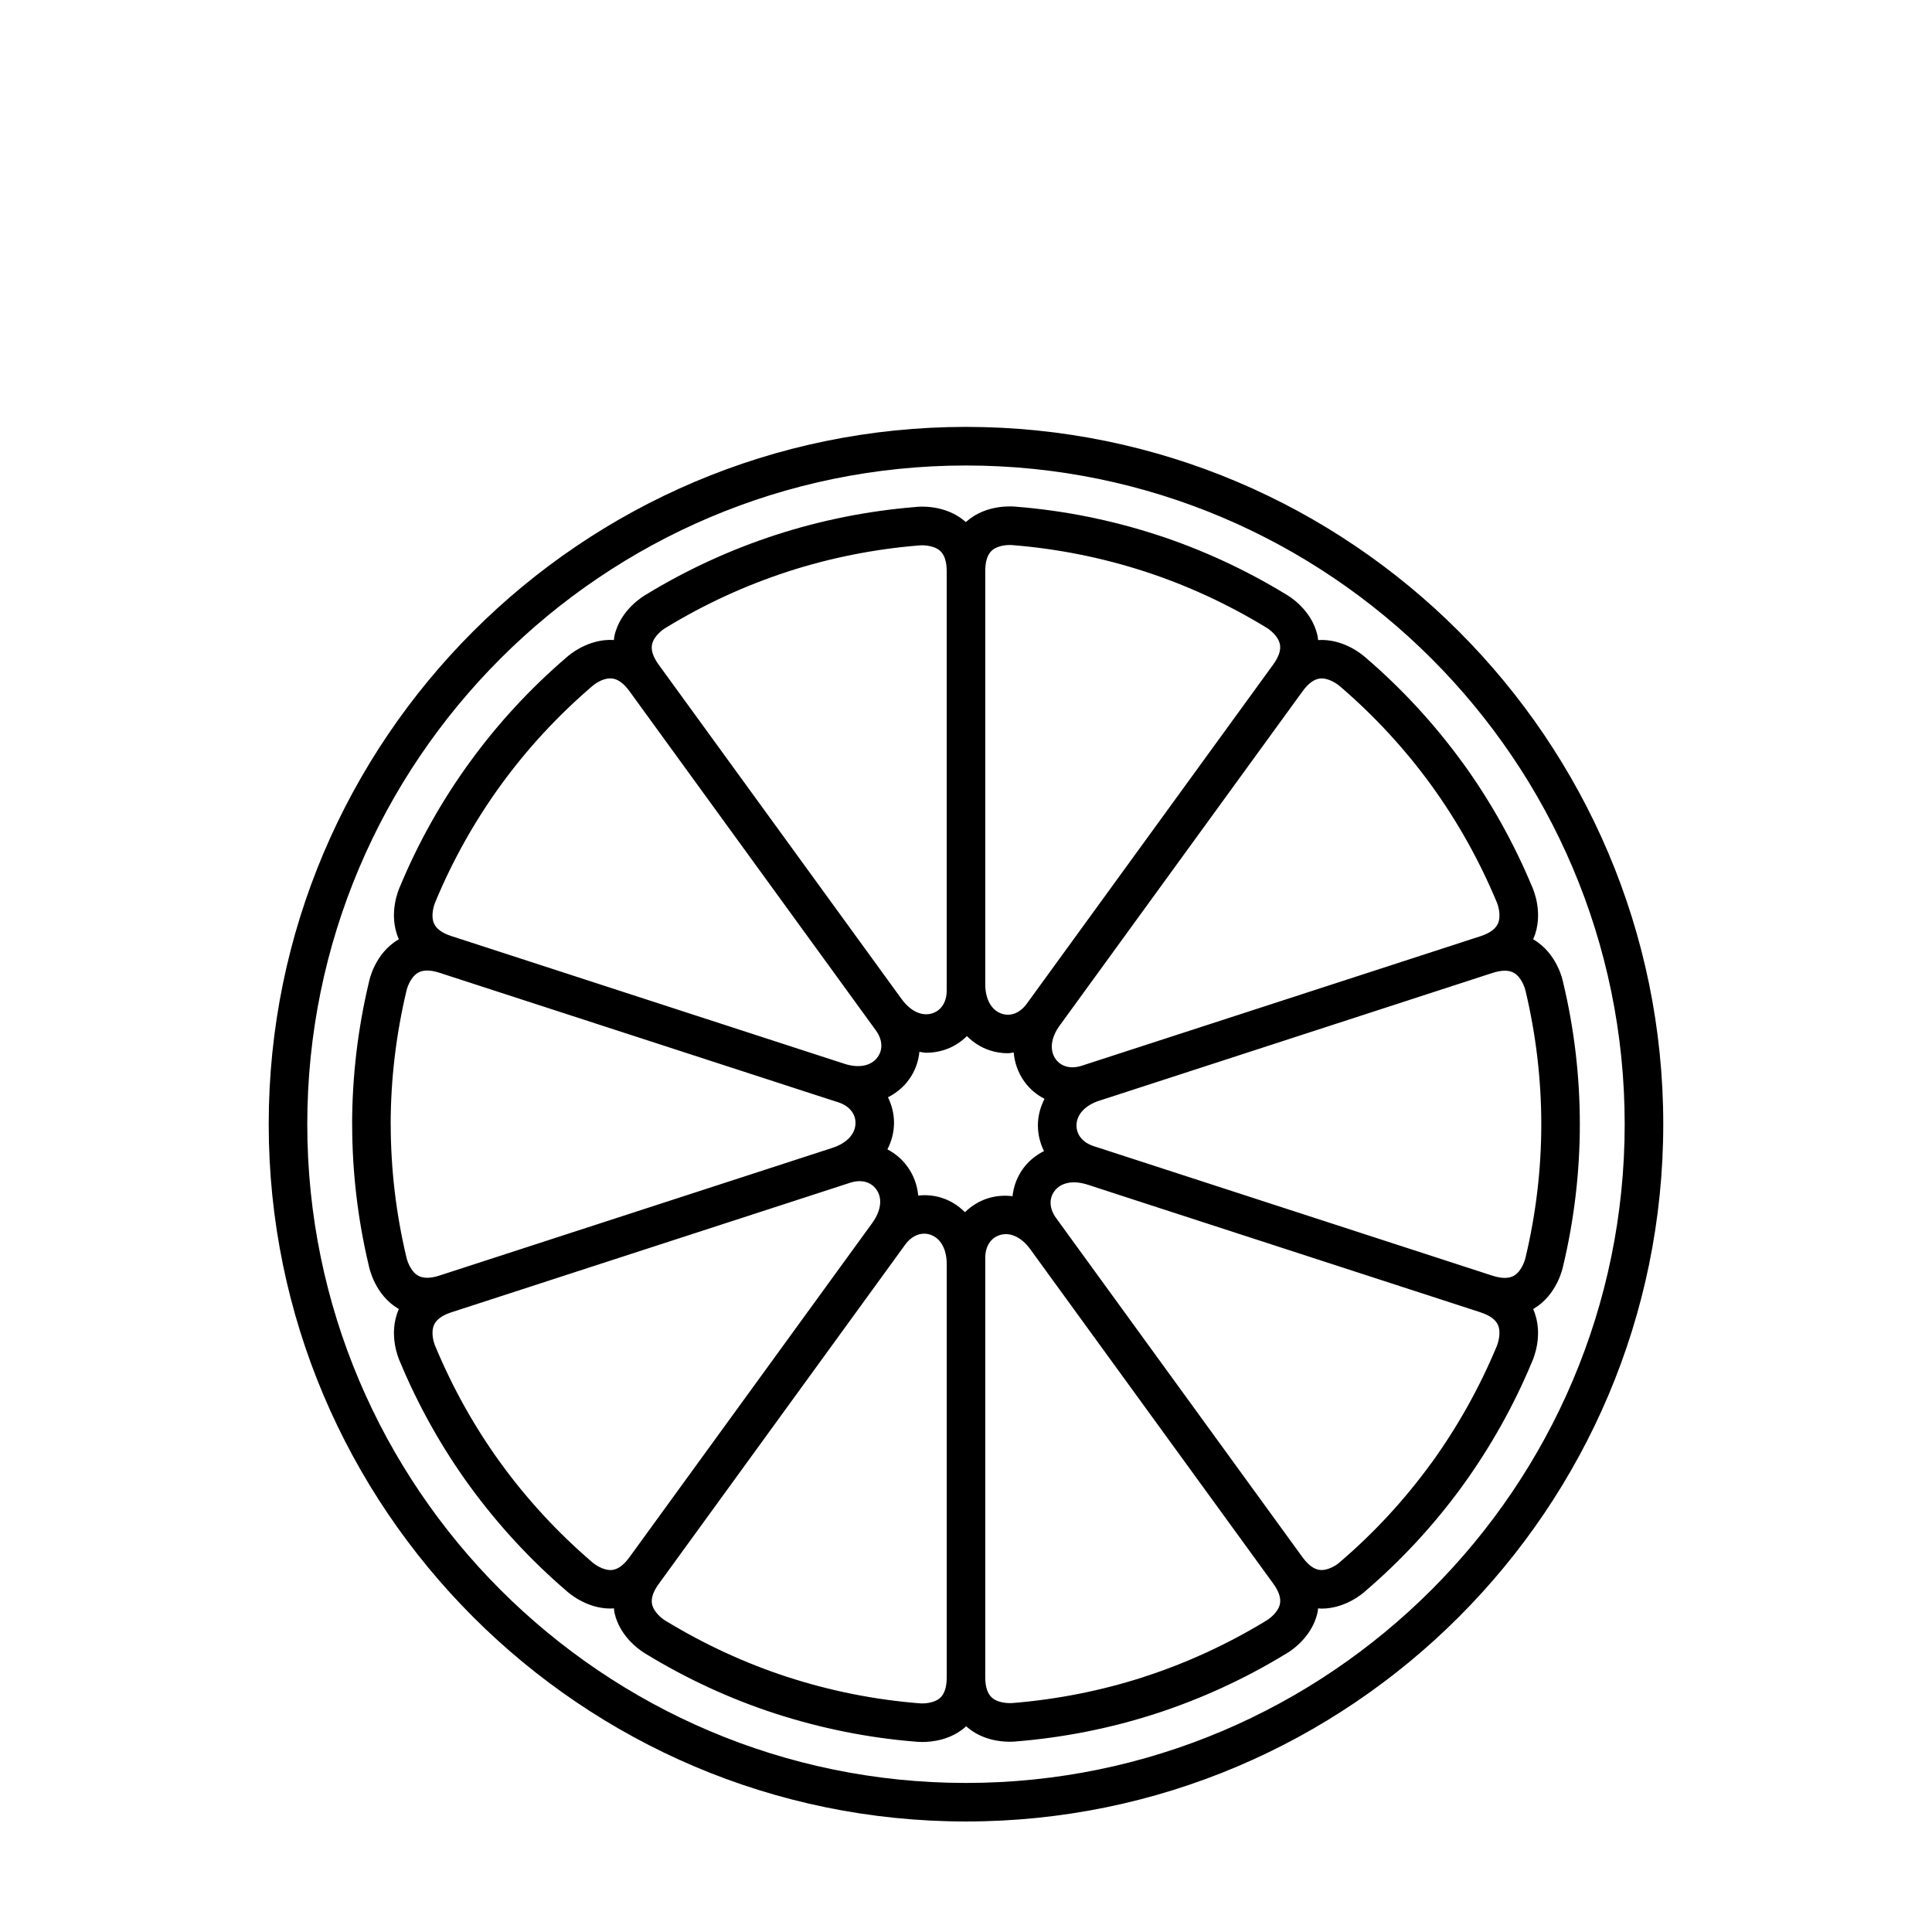
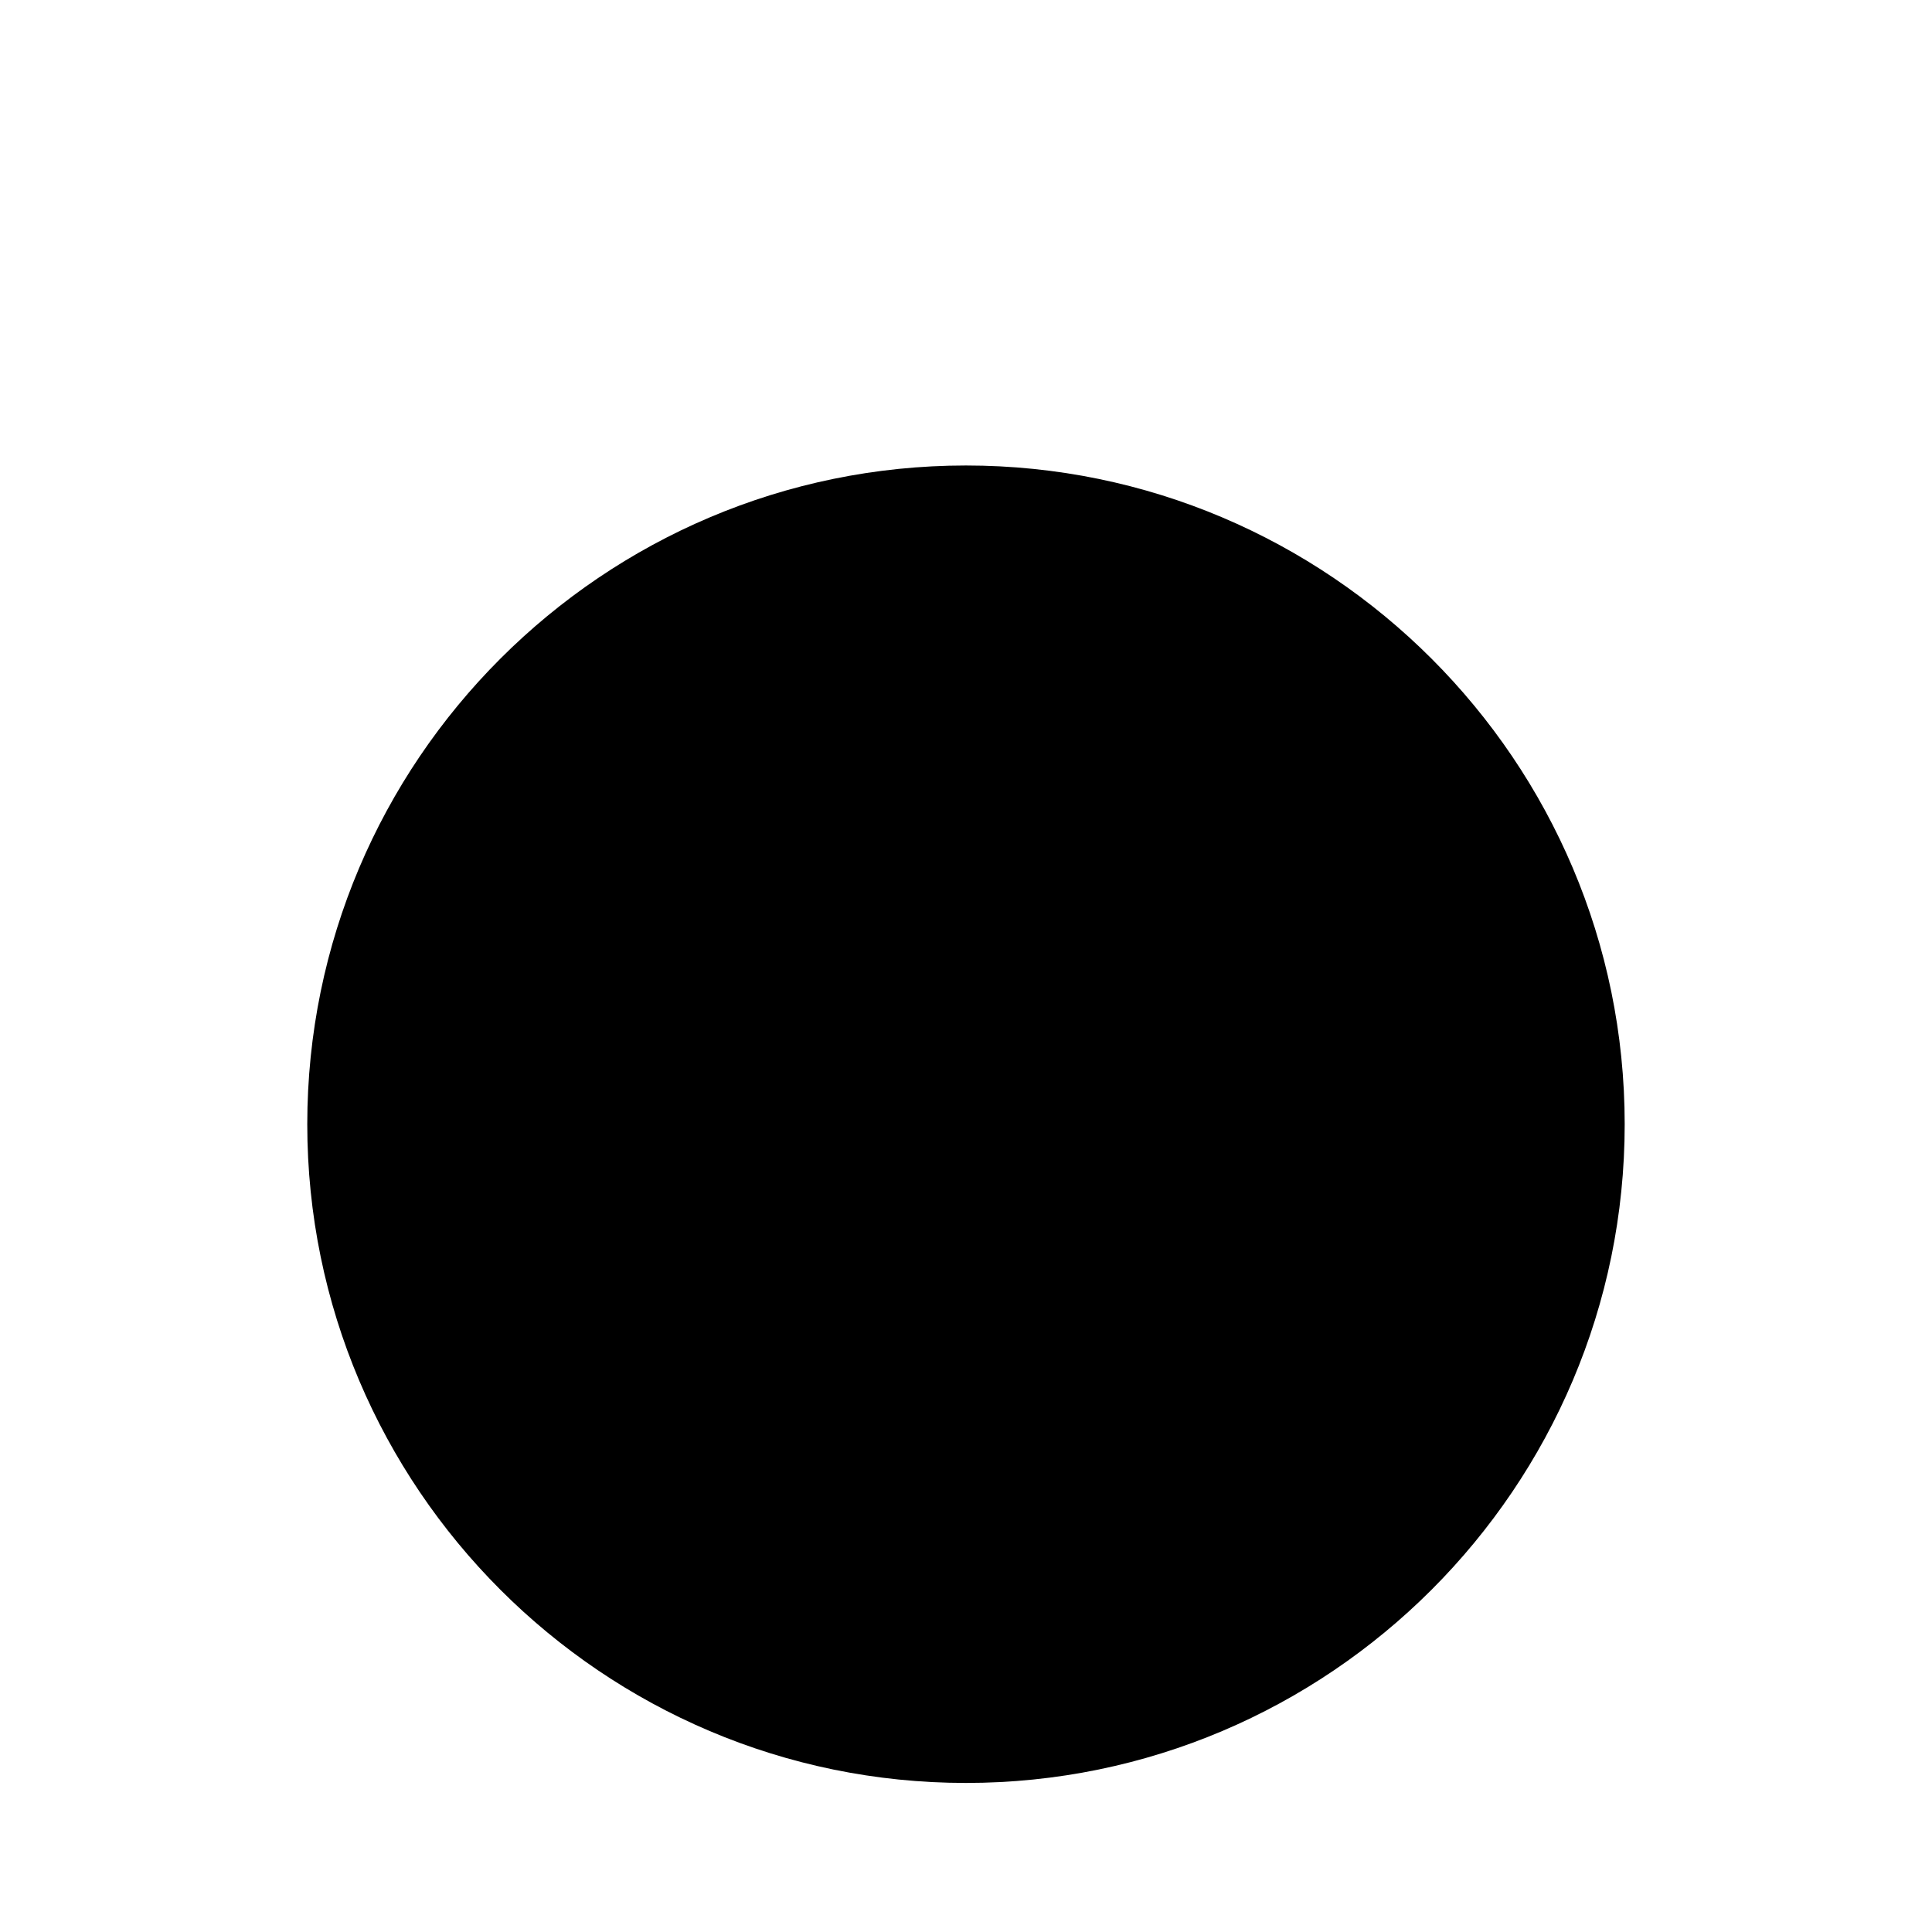
<svg xmlns="http://www.w3.org/2000/svg" fill="#000000" width="800px" height="800px" version="1.1" viewBox="144 144 512 512">
  <g>
-     <path d="m506 318.35c-0.57-0.539-5.769-5.164-12.695-4.727-0.066-0.398-0.074-0.84-0.156-1.199-1.566-7.012-7.844-10.637-8.344-10.906-10.812-6.602-22.375-11.93-34.379-15.836h-0.031c-11.984-3.891-24.461-6.379-36.859-7.379-0.805-0.098-8.02-0.848-13.402 3.898-0.059 0.047-0.117 0.125-0.172 0.176-0.035-0.031-0.059-0.074-0.098-0.105-5.394-4.75-12.594-3.996-13.168-3.918-12.641 1.023-25.121 3.508-37.117 7.406-0.016 0-0.016 0-0.016 0.004-11.984 3.898-23.559 9.227-34.188 15.707-0.699 0.387-6.969 4.012-8.539 11.027-0.082 0.324-0.098 0.746-0.137 1.109-6.938-0.434-12.121 4.188-12.523 4.57-9.633 8.246-18.27 17.598-25.684 27.816-0.016 0.004-0.016 0.016-0.016 0.02-7.418 10.207-13.637 21.305-18.414 32.797-0.344 0.73-3.281 7.34-0.434 13.945 0.02 0.051 0.07 0.105 0.09 0.168-0.047 0.02-0.121 0.047-0.172 0.082-6.191 3.656-7.688 10.742-7.785 11.309-2.938 12.324-4.434 24.984-4.445 37.598 0 0 0.012 0.012 0.012 0.02 0 12.609 1.496 25.25 4.375 37.344 0.152 0.797 1.652 7.875 7.844 11.543 0.051 0.039 0.125 0.051 0.188 0.082-0.023 0.059-0.086 0.125-0.105 0.18-2.848 6.602 0.105 13.215 0.344 13.734 4.867 11.699 11.09 22.809 18.52 33.023 0 0.012 0.012 0.012 0.012 0.02 7.422 10.184 16.051 19.539 25.492 27.641 0.551 0.52 5.305 4.781 11.754 4.781 0.312 0 0.629-0.02 0.953-0.047 0.047 0.395 0.059 0.832 0.137 1.176 1.578 7.019 7.856 10.625 8.359 10.914 10.809 6.606 22.359 11.926 34.387 15.84h0.02c12 3.883 24.48 6.383 36.867 7.379 0.215 0.02 0.918 0.105 1.906 0.105 2.684 0 7.566-0.539 11.492-4.004 0.047-0.039 0.109-0.117 0.172-0.176 0.023 0.035 0.059 0.082 0.098 0.105 3.945 3.488 8.883 4.012 11.453 4.012 0.938 0 1.559-0.07 1.715-0.09 12.637-1.02 25.121-3.508 37.125-7.41h0.012c11.984-3.906 23.547-9.23 34.172-15.715 0.719-0.383 6.977-4.016 8.539-11.023 0.09-0.316 0.102-0.734 0.137-1.102 0.316 0.031 0.648 0.055 0.945 0.055 6.457 0 11.203-4.266 11.594-4.641 9.621-8.246 18.262-17.609 25.688-27.816 0.012 0 0.012-0.012 0.012-0.02 7.391-10.191 13.629-21.305 18.402-32.777 0.344-0.734 3.285-7.359 0.438-13.957-0.035-0.059-0.074-0.117-0.105-0.172 0.051-0.035 0.121-0.055 0.172-0.086 6.191-3.664 7.684-10.746 7.801-11.305 2.941-12.34 4.43-24.984 4.43-37.598v-0.02c0-12.617-1.484-25.25-4.379-37.352-0.133-0.789-1.652-7.875-7.848-11.547-0.051-0.023-0.121-0.051-0.172-0.082 0.031-0.051 0.07-0.121 0.105-0.172 2.848-6.606-0.105-13.227-0.344-13.734-4.871-11.703-11.098-22.812-18.512-33.023-0.02-0.012-0.031-0.016-0.031-0.02-7.402-10.176-16.055-19.527-25.488-27.629zm-85.332 130.69c-2.144 1.098-4.047 2.613-5.512 4.606-1.613 2.215-2.551 4.746-2.828 7.359-2.176-0.266-4.41-0.117-6.555 0.57-2.344 0.746-4.367 2.031-6.047 3.672-1.688-1.684-3.707-3.012-6.051-3.773-2.086-0.695-4.238-0.863-6.34-0.637-0.25-2.75-1.188-5.371-2.84-7.648-1.426-1.996-3.258-3.512-5.32-4.594 1.102-2.144 1.734-4.504 1.75-6.969 0.012-2.438-0.574-4.742-1.605-6.832 2.144-1.098 4.047-2.625 5.5-4.613 1.641-2.231 2.574-4.785 2.836-7.438 0.621 0.074 1.23 0.246 1.84 0.246 1.582 0 3.168-0.238 4.707-0.734 2.344-0.746 4.363-2.023 6.039-3.68 1.688 1.691 3.719 3.019 6.055 3.777 1.578 0.523 3.188 0.77 4.781 0.77 0.523 0 1.027-0.141 1.559-0.203 0.25 2.777 1.18 5.414 2.836 7.719 1.426 1.977 3.254 3.488 5.332 4.566-1.102 2.16-1.742 4.508-1.754 6.984 0 2.453 0.578 4.766 1.617 6.852zm-13.82-159.14c1.652-1.48 4.481-1.551 5.617-1.426 11.848 0.961 23.547 3.301 34.789 6.941 0 0.004 0.012 0 0.02 0.004 11.23 3.656 22.078 8.645 32.359 14.922 0.836 0.48 3.082 2.195 3.551 4.367 0.316 1.523-0.273 3.344-1.777 5.406l-65.297 89.875c-1.762 2.445-4.262 3.449-6.621 2.656-2.766-0.906-4.41-3.871-4.387-7.918v-0.02-0.012-109.37c0-2.551 0.59-4.375 1.746-5.426zm-86.34 20.422c10.152-6.188 20.988-11.176 32.23-14.828 0-0.004 0.012-0.004 0.012-0.012 11.234-3.641 22.938-5.981 34.996-6.953 0.047-0.004 3.43-0.277 5.356 1.426 1.184 1.039 1.785 2.871 1.785 5.441v111.09c0 3.027-1.422 5.285-3.797 6.047-2.769 0.898-5.836-0.543-8.195-3.84-0.012 0-0.012-0.012-0.012-0.012s0-0.012-0.012-0.012l-64.285-88.484c-1.508-2.066-2.109-3.883-1.785-5.41 0.461-2.164 2.719-3.883 3.707-4.457zm-61.105 72.633c4.555-10.965 10.398-21.375 17.348-30.945 0-0.004 0-0.012 0.012-0.02 6.949-9.551 15.039-18.32 24.227-26.191 0.023-0.016 2.523-2.246 5.164-2 1.578 0.152 3.133 1.281 4.648 3.359l65.293 89.879c1.785 2.445 1.953 5.109 0.473 7.129-1.715 2.359-5.039 2.988-8.887 1.719l-0.023-0.016-9.688-3.141-94.332-30.656h-0.023c-2.414-0.785-3.961-1.898-4.59-3.324-0.91-2.035-0.086-4.754 0.379-5.793zm-11.859 58.957c0-0.012-0.012-0.012-0.012-0.012 0.012-11.82 1.41-23.664 4.211-35.449 0-0.035 0.789-3.34 3.012-4.648 1.344-0.801 3.269-0.801 5.703-0.012l0.016 0.004 104.02 33.797h0.012l1.633 0.523c2.883 0.934 4.59 2.984 4.578 5.488-0.012 2.91-2.316 5.379-6.191 6.613-0.012 0-0.012 0.012-0.012 0.012-0.016 0.004-0.016 0-0.023 0.004l-104.02 33.801c-2.414 0.789-4.328 0.789-5.699 0.016-1.906-1.102-2.84-3.789-3.082-4.914-2.742-11.543-4.144-23.395-4.144-35.223zm53.273 115.98c-9.012-7.738-17.113-16.5-24.062-26.059-6.945-9.562-12.781-19.977-17.414-31.113-0.395-0.875-1.219-3.594-0.312-5.617 0.629-1.426 2.18-2.551 4.613-3.336l105.66-34.328c2.856-0.934 5.465-0.281 6.922 1.754 1.715 2.363 1.285 5.719-1.129 8.996v0.012s-0.012 0-0.012 0.012l-64.281 88.48c-1.5 2.066-3.047 3.199-4.602 3.367-2.207 0.215-4.551-1.402-5.387-2.168zm92.32 36.059c-1.637 1.484-4.481 1.562-5.613 1.43-11.84-0.953-23.547-3.293-34.781-6.949h-0.023c-11.238-3.664-22.066-8.652-32.355-14.93-0.84-0.484-3.098-2.203-3.562-4.367-0.316-1.516 0.277-3.34 1.785-5.402l65.293-89.883c1.785-2.434 4.273-3.43 6.637-2.656 2.766 0.922 4.41 3.875 4.375 7.93v0.016 0.02 109.37c-0.008 2.562-0.59 4.387-1.754 5.426zm86.352-20.414c-10.156 6.188-21 11.176-32.223 14.816l-0.012 0.02c-11.254 3.641-22.949 5.977-35.008 6.957-0.031 0-3.445 0.273-5.356-1.426-1.188-1.039-1.789-2.871-1.789-5.441v-111.09c0-3.031 1.426-5.297 3.82-6.051 2.766-0.898 5.824 0.539 8.195 3.84 0 0 0.012 0 0.012 0.016v0.012l64.289 88.469c1.508 2.074 2.098 3.883 1.773 5.422-0.453 2.168-2.715 3.887-3.703 4.461zm61.105-72.641c-4.574 10.977-10.41 21.371-17.348 30.949 0 0.012-0.02 0.016-0.031 0.02-6.949 9.547-15.023 18.324-24.188 26.156-0.699 0.648-3.031 2.258-5.234 2.031-1.566-0.168-3.098-1.293-4.606-3.356l-65.293-89.879c-1.789-2.434-1.961-5.109-0.484-7.117 1.715-2.359 5.047-2.996 8.887-1.723l0.039 0.004 9.672 3.152 94.348 30.648c0 0.012 0.012 0.012 0.02 0.012 2.414 0.789 3.965 1.906 4.594 3.324 0.895 2.023 0.082 4.734-0.375 5.777zm11.863-58.949v0.016c0 11.805-1.395 23.66-4.203 35.43-0.012 0.039-0.797 3.356-3.012 4.664-1.359 0.797-3.285 0.797-5.719 0.012h-0.012l-104.02-33.797-1.641-0.523c-2.871-0.945-4.586-2.992-4.566-5.496 0-2.898 2.312-5.375 6.176-6.613h0.031 0.012l104.02-33.801c2.43-0.789 4.336-0.789 5.699-0.012 1.914 1.109 2.852 3.777 3.098 4.906 2.734 11.535 4.137 23.387 4.137 35.215zm-11.492-53.184c-0.629 1.426-2.188 2.543-4.606 3.336l-105.66 34.324c-2.871 0.934-5.461 0.293-6.938-1.75-1.691-2.363-1.27-5.734 1.133-8.992l0.012-0.012c0-0.012 0.012-0.012 0.012-0.012l64.293-88.484c1.508-2.066 3.043-3.195 4.606-3.359 2.207-0.227 4.527 1.387 5.375 2.144 9.012 7.738 17.121 16.512 24.066 26.066v0.004c6.938 9.562 12.773 19.973 17.418 31.105 0.379 0.887 1.191 3.598 0.293 5.629z" />
-     <path d="m399.99 257.13c-101.89 0-184.78 82.898-184.78 184.79 0 101.89 82.891 184.79 184.78 184.79 101.88 0 184.79-82.902 184.79-184.79 0-101.89-82.91-184.79-184.79-184.79zm0 359.37c-96.258 0-174.56-78.32-174.56-174.57 0-96.262 78.301-174.57 174.56-174.57 96.246 0 174.57 78.309 174.57 174.57 0 96.246-78.312 174.57-174.57 174.57z" />
+     <path d="m399.99 257.13zm0 359.37c-96.258 0-174.56-78.32-174.56-174.57 0-96.262 78.301-174.57 174.56-174.57 96.246 0 174.57 78.309 174.57 174.57 0 96.246-78.312 174.57-174.57 174.57z" />
  </g>
</svg>